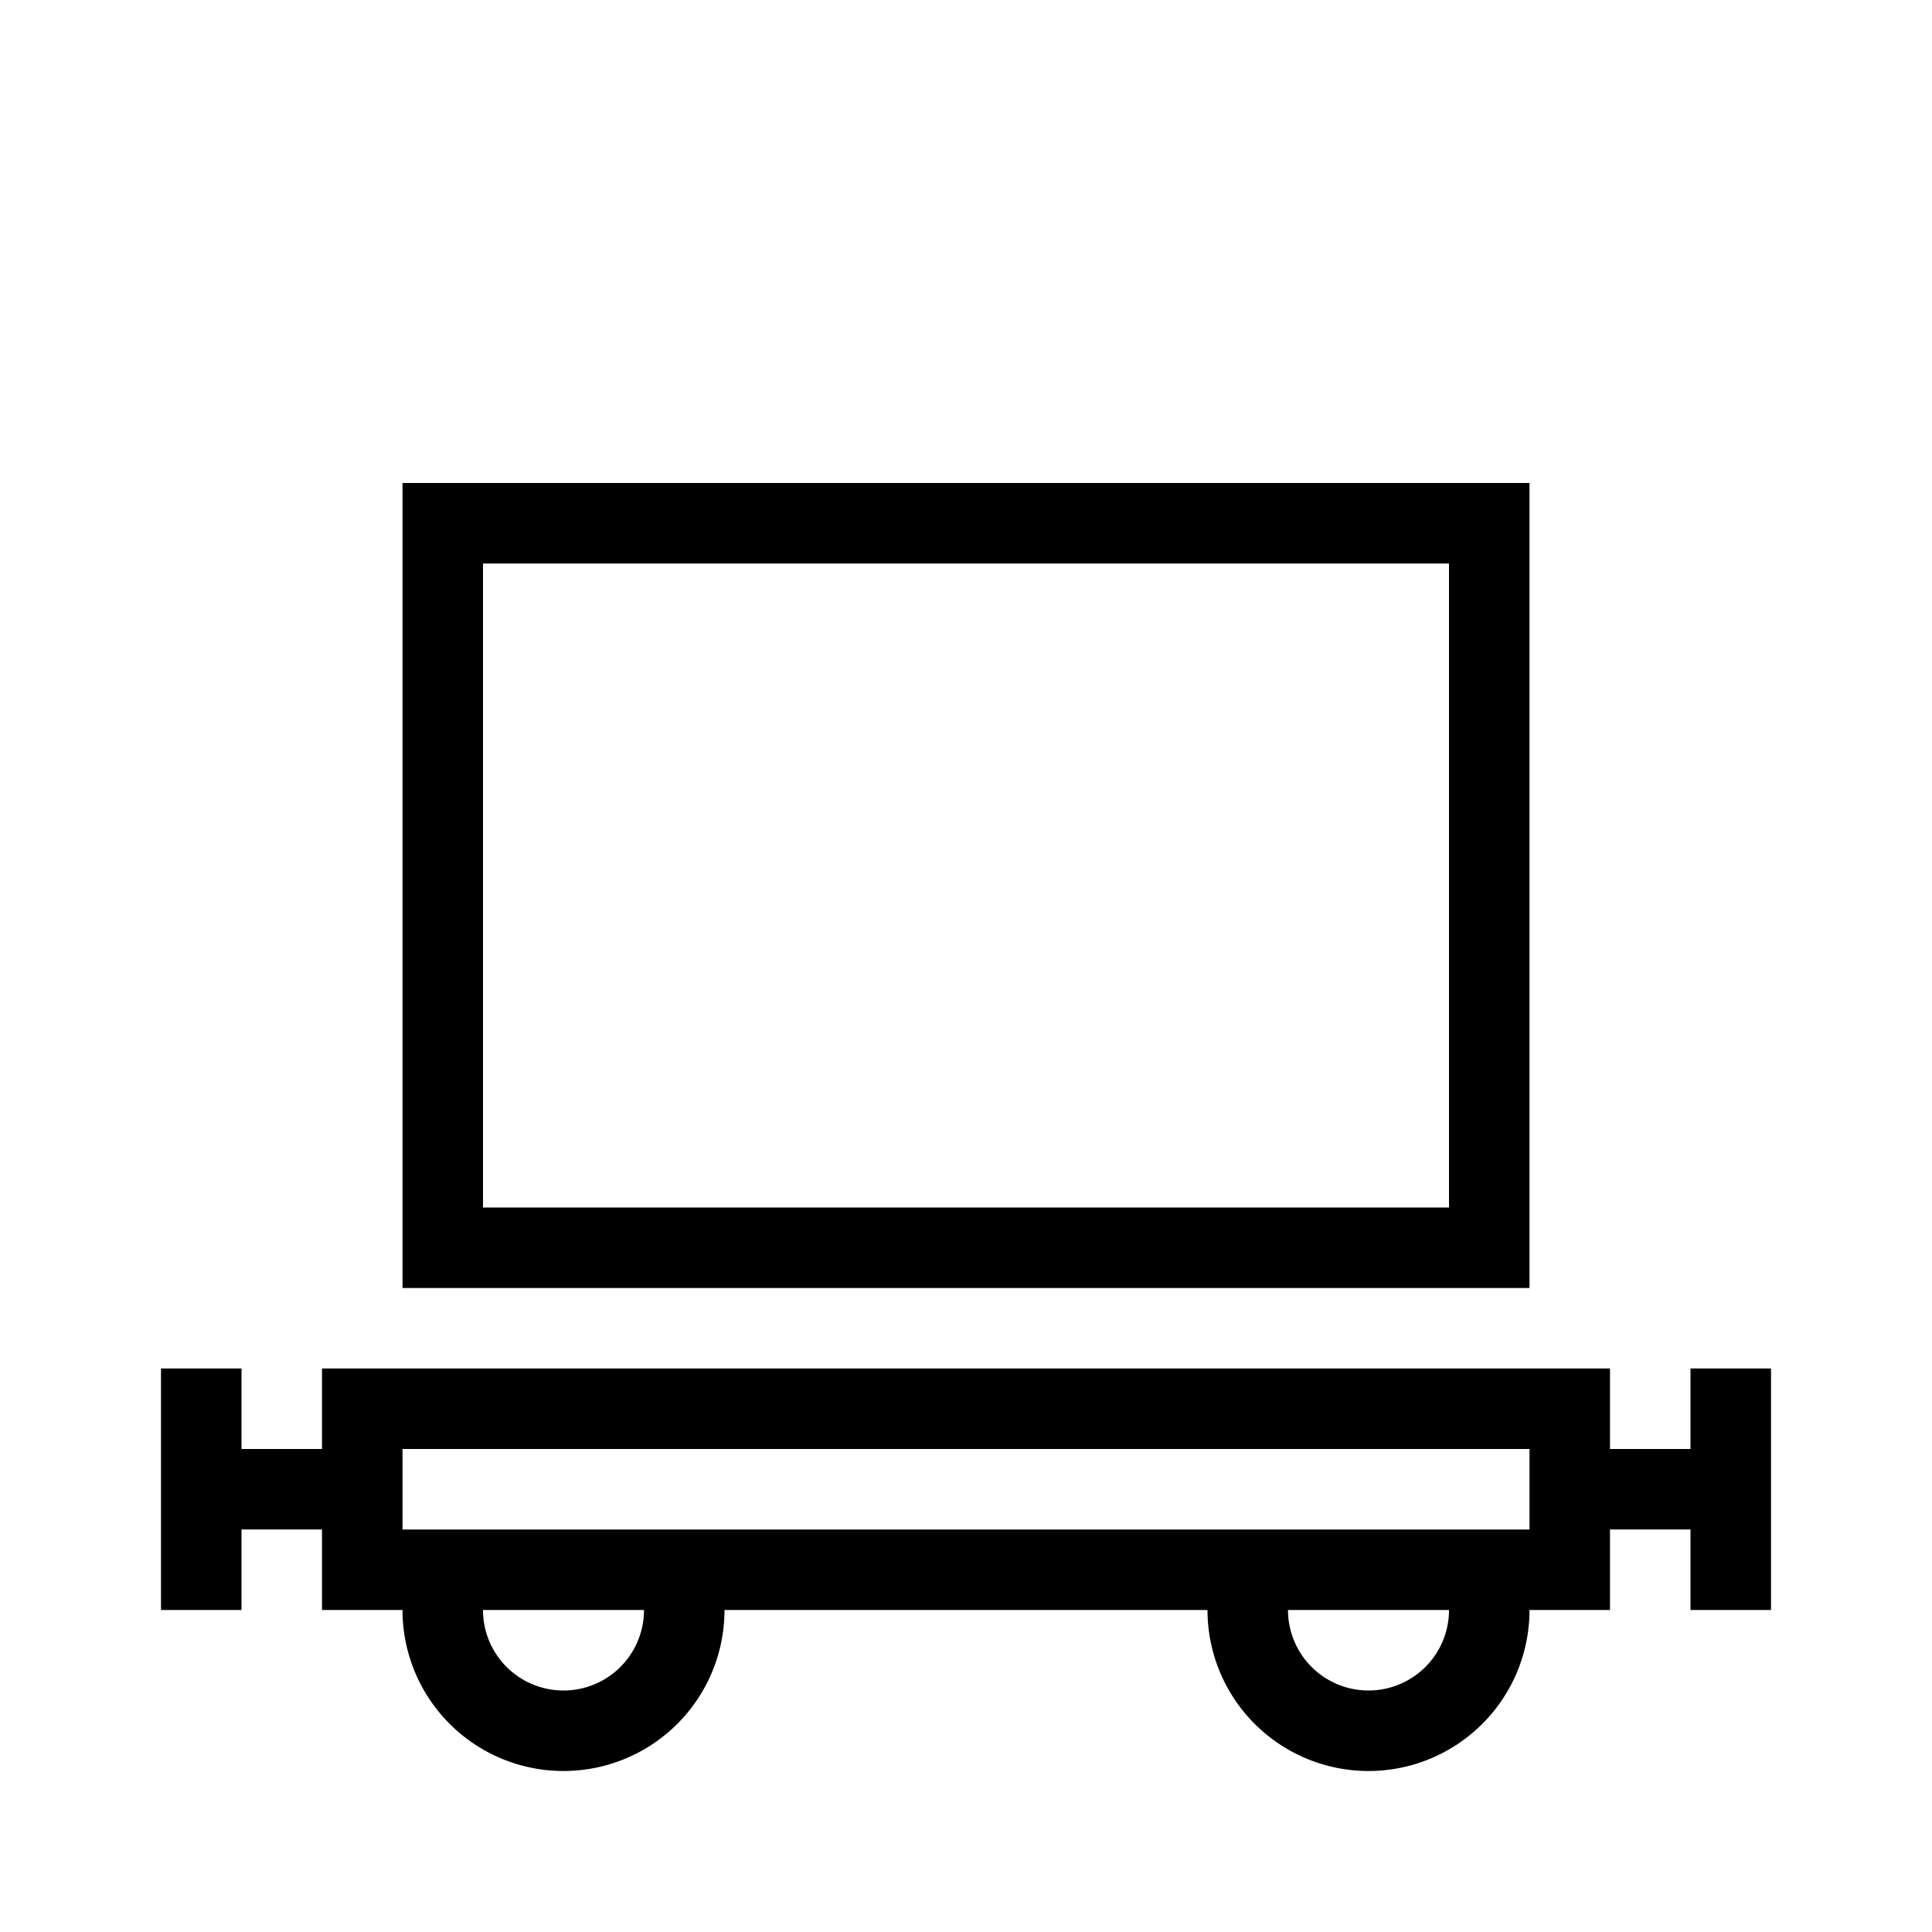
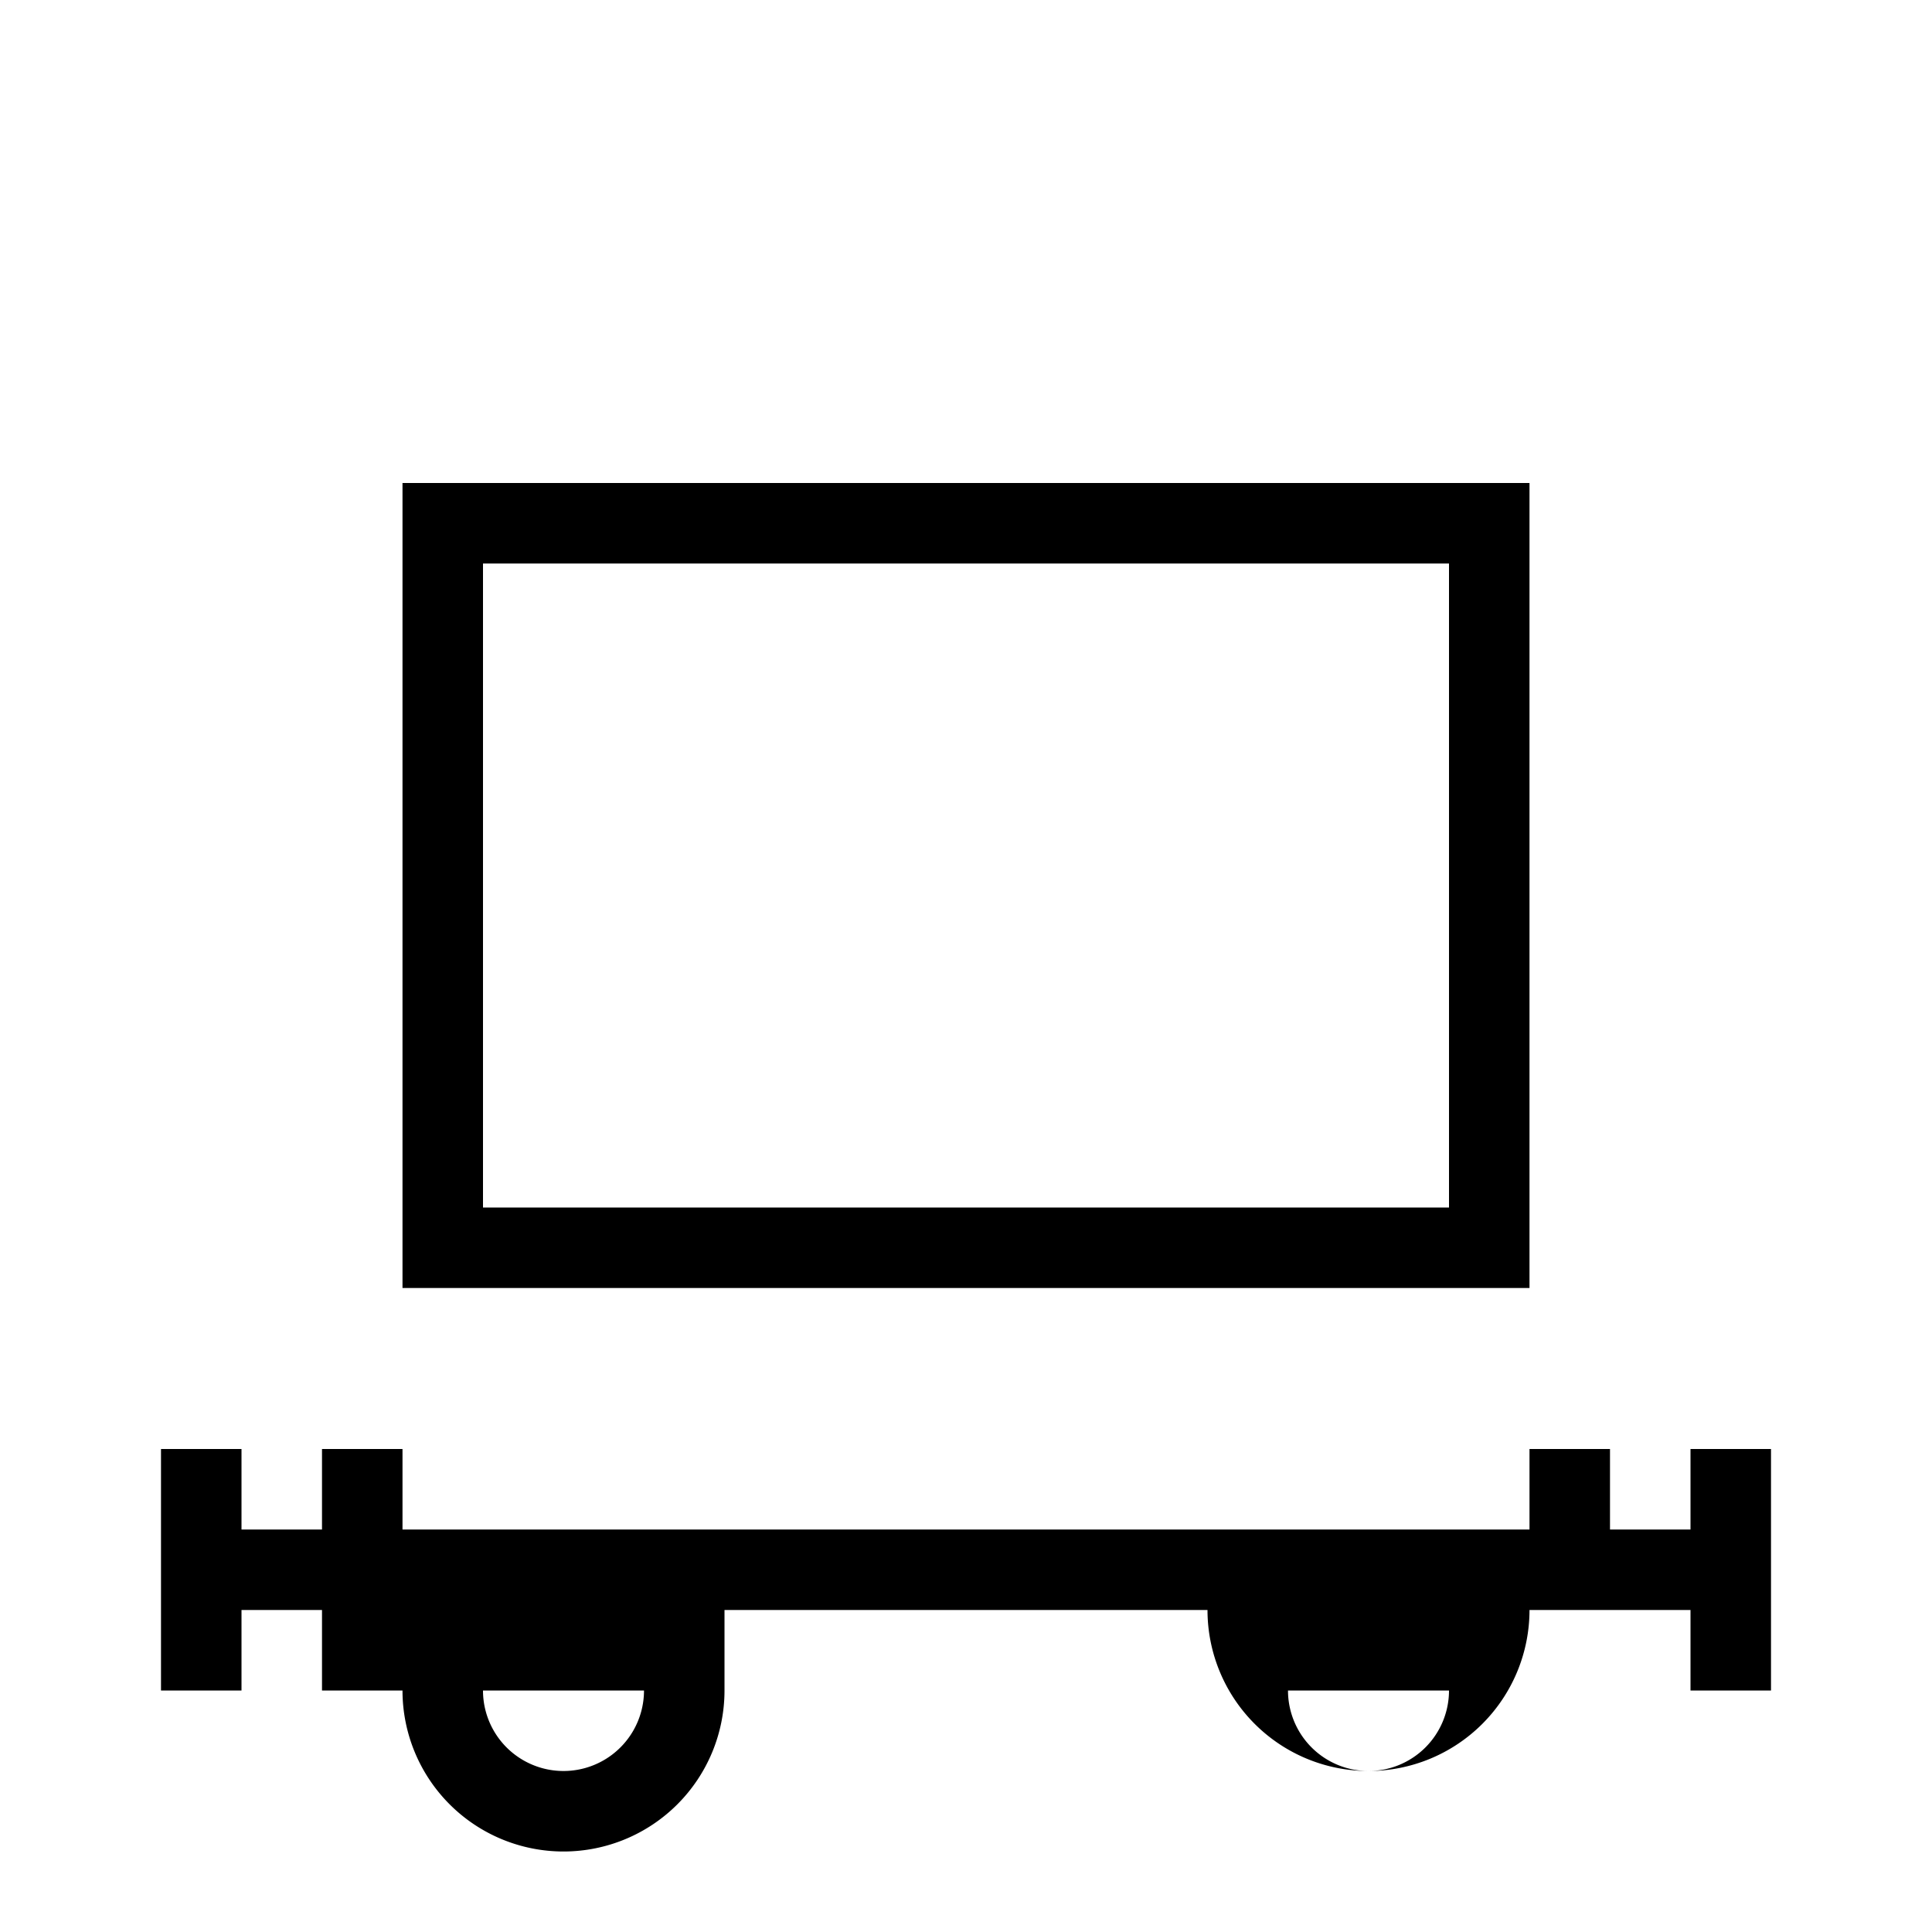
<svg xmlns="http://www.w3.org/2000/svg" width="24" height="24" fill="none" viewBox="0 0 24 24">
-   <path fill="#000" fill-rule="evenodd" d="M5.5 6H5v10h14V6H5.5m.5 5V7h12v8H6zm3 9h6a2 2 0 1 0 4 0h1v-1h1v1h1v-3h-1v1h-1v-1H4v1H3v-1H2v3h1v-1h1v1h1a2 2 0 1 0 4 0m-1 0H6a1 1 0 1 0 2 0m9 1a1 1 0 0 1-1-1h2a1 1 0 0 1-1 1M5 18v1h14v-1z" clip-rule="evenodd" />
+   <path fill="#000" fill-rule="evenodd" d="M5.5 6H5v10h14V6H5.5m.5 5V7h12v8H6zm3 9h6a2 2 0 1 0 4 0h1h1v1h1v-3h-1v1h-1v-1H4v1H3v-1H2v3h1v-1h1v1h1a2 2 0 1 0 4 0m-1 0H6a1 1 0 1 0 2 0m9 1a1 1 0 0 1-1-1h2a1 1 0 0 1-1 1M5 18v1h14v-1z" clip-rule="evenodd" />
</svg>